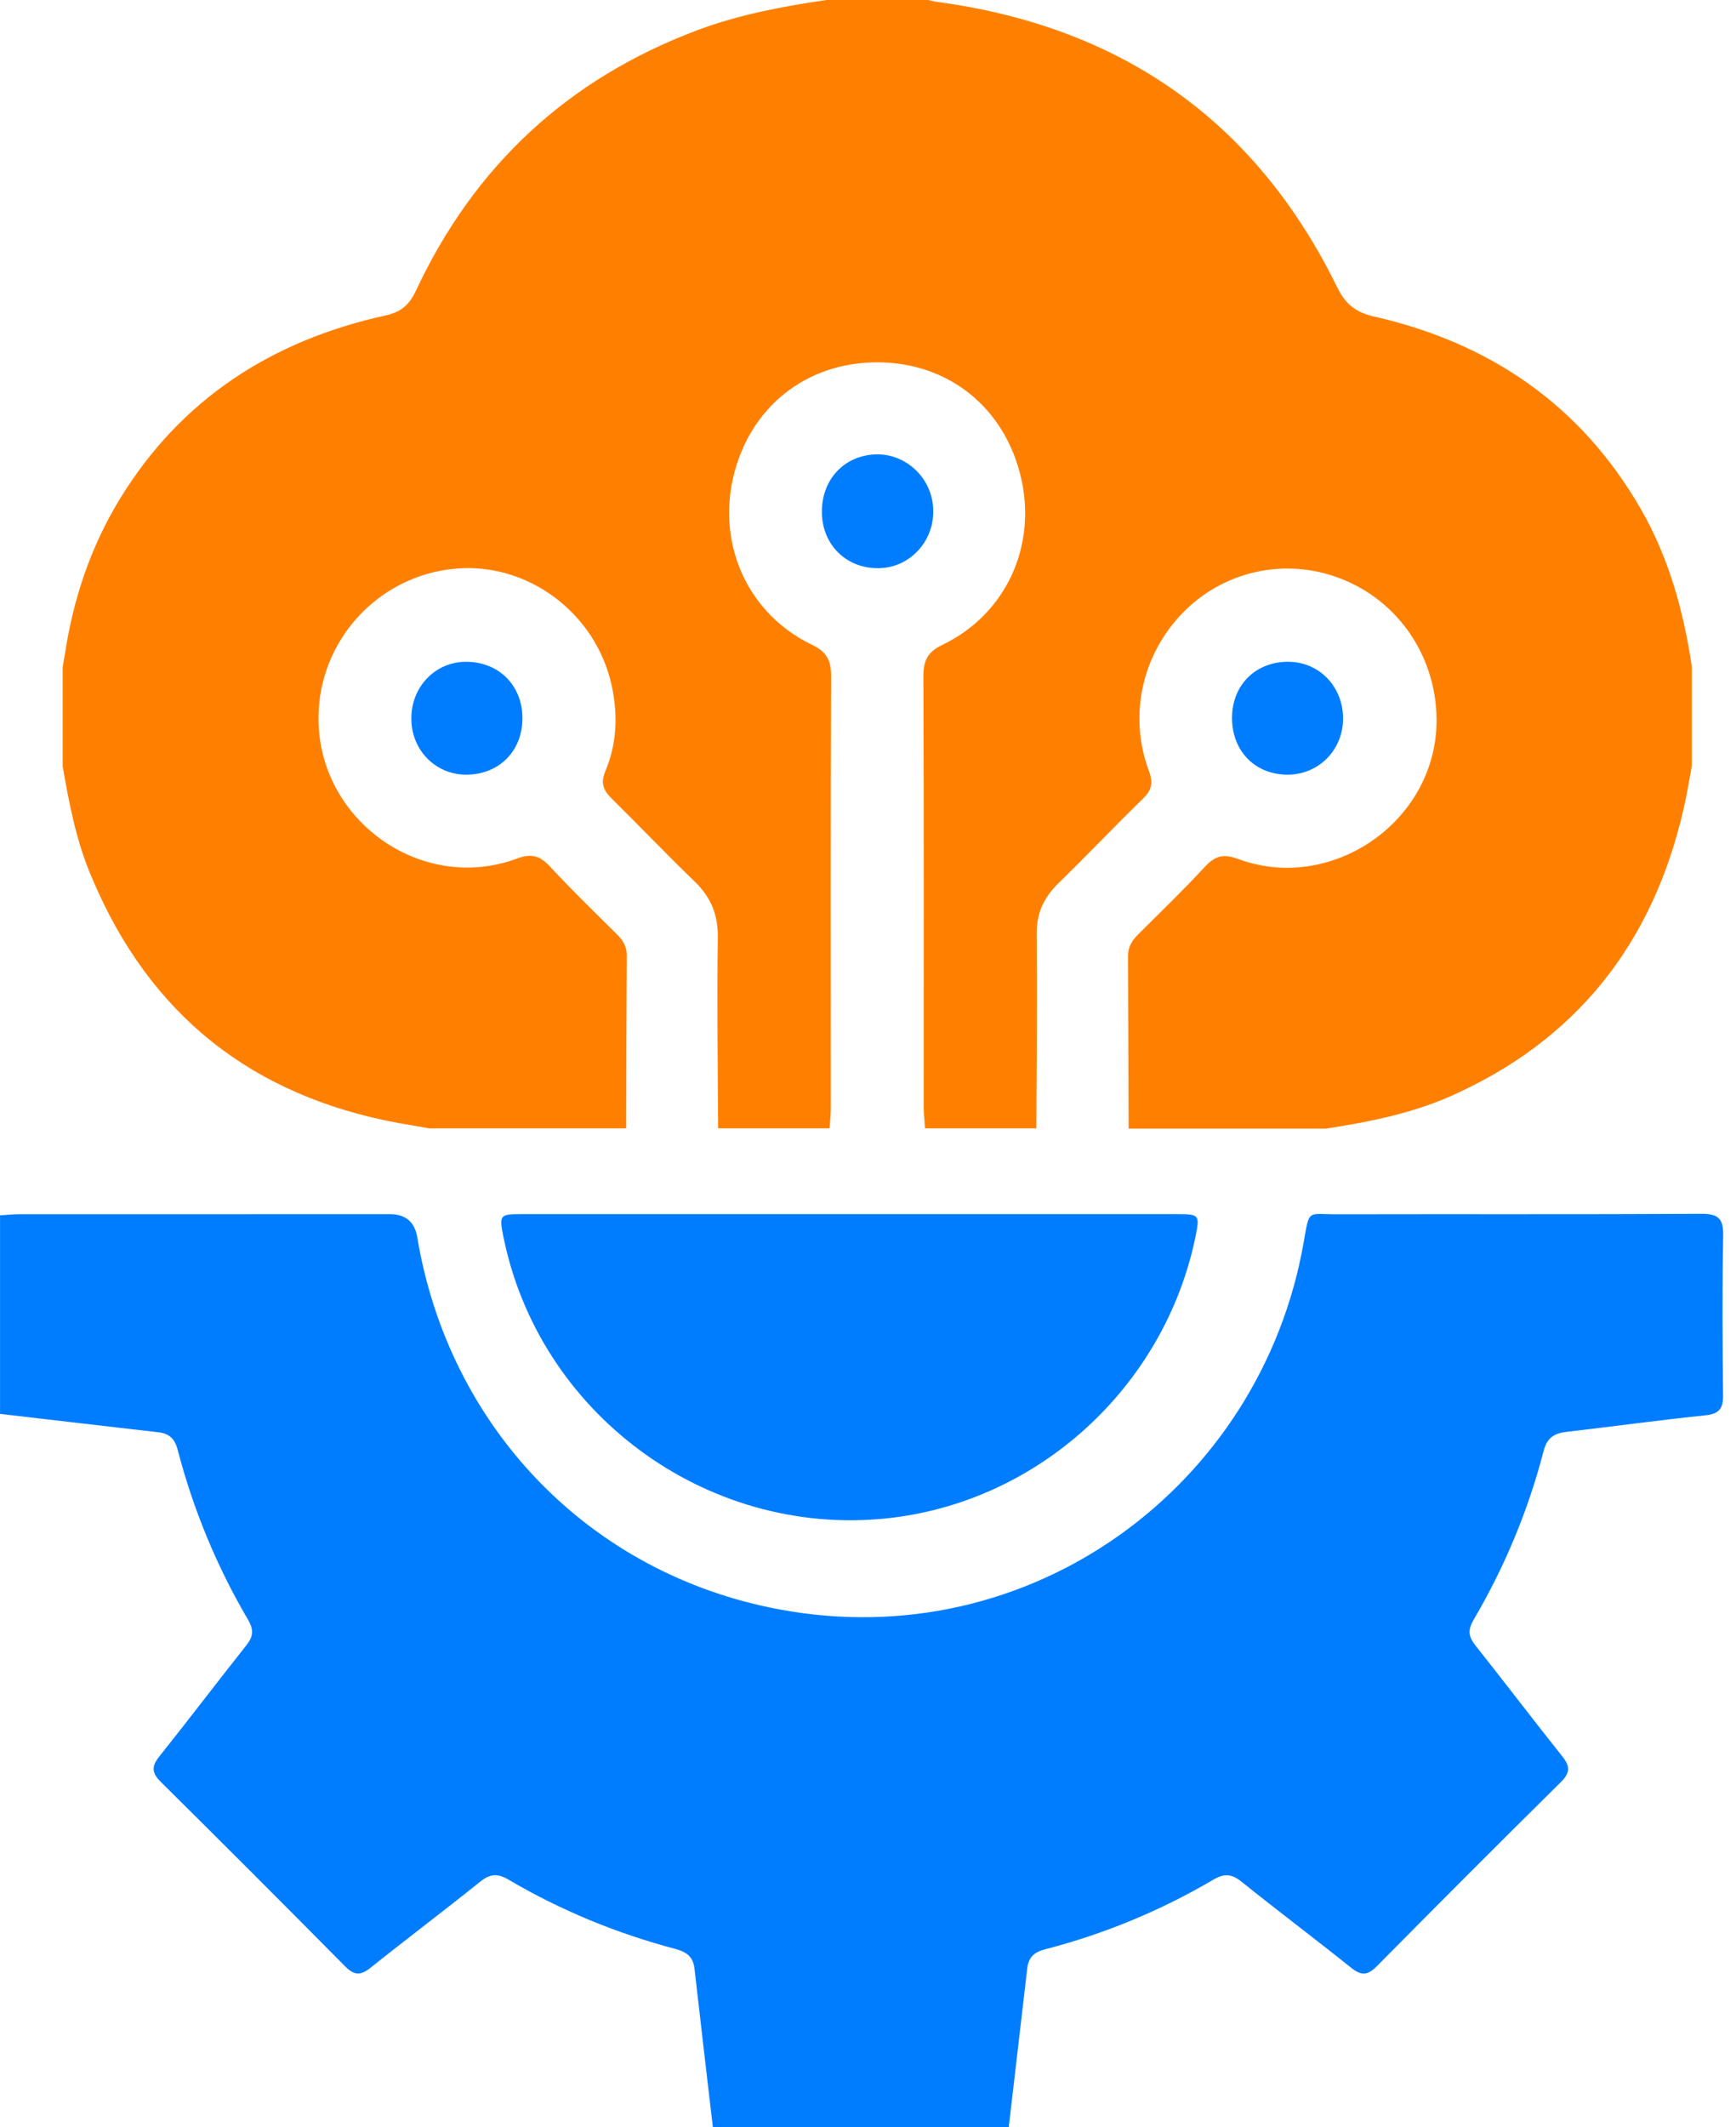
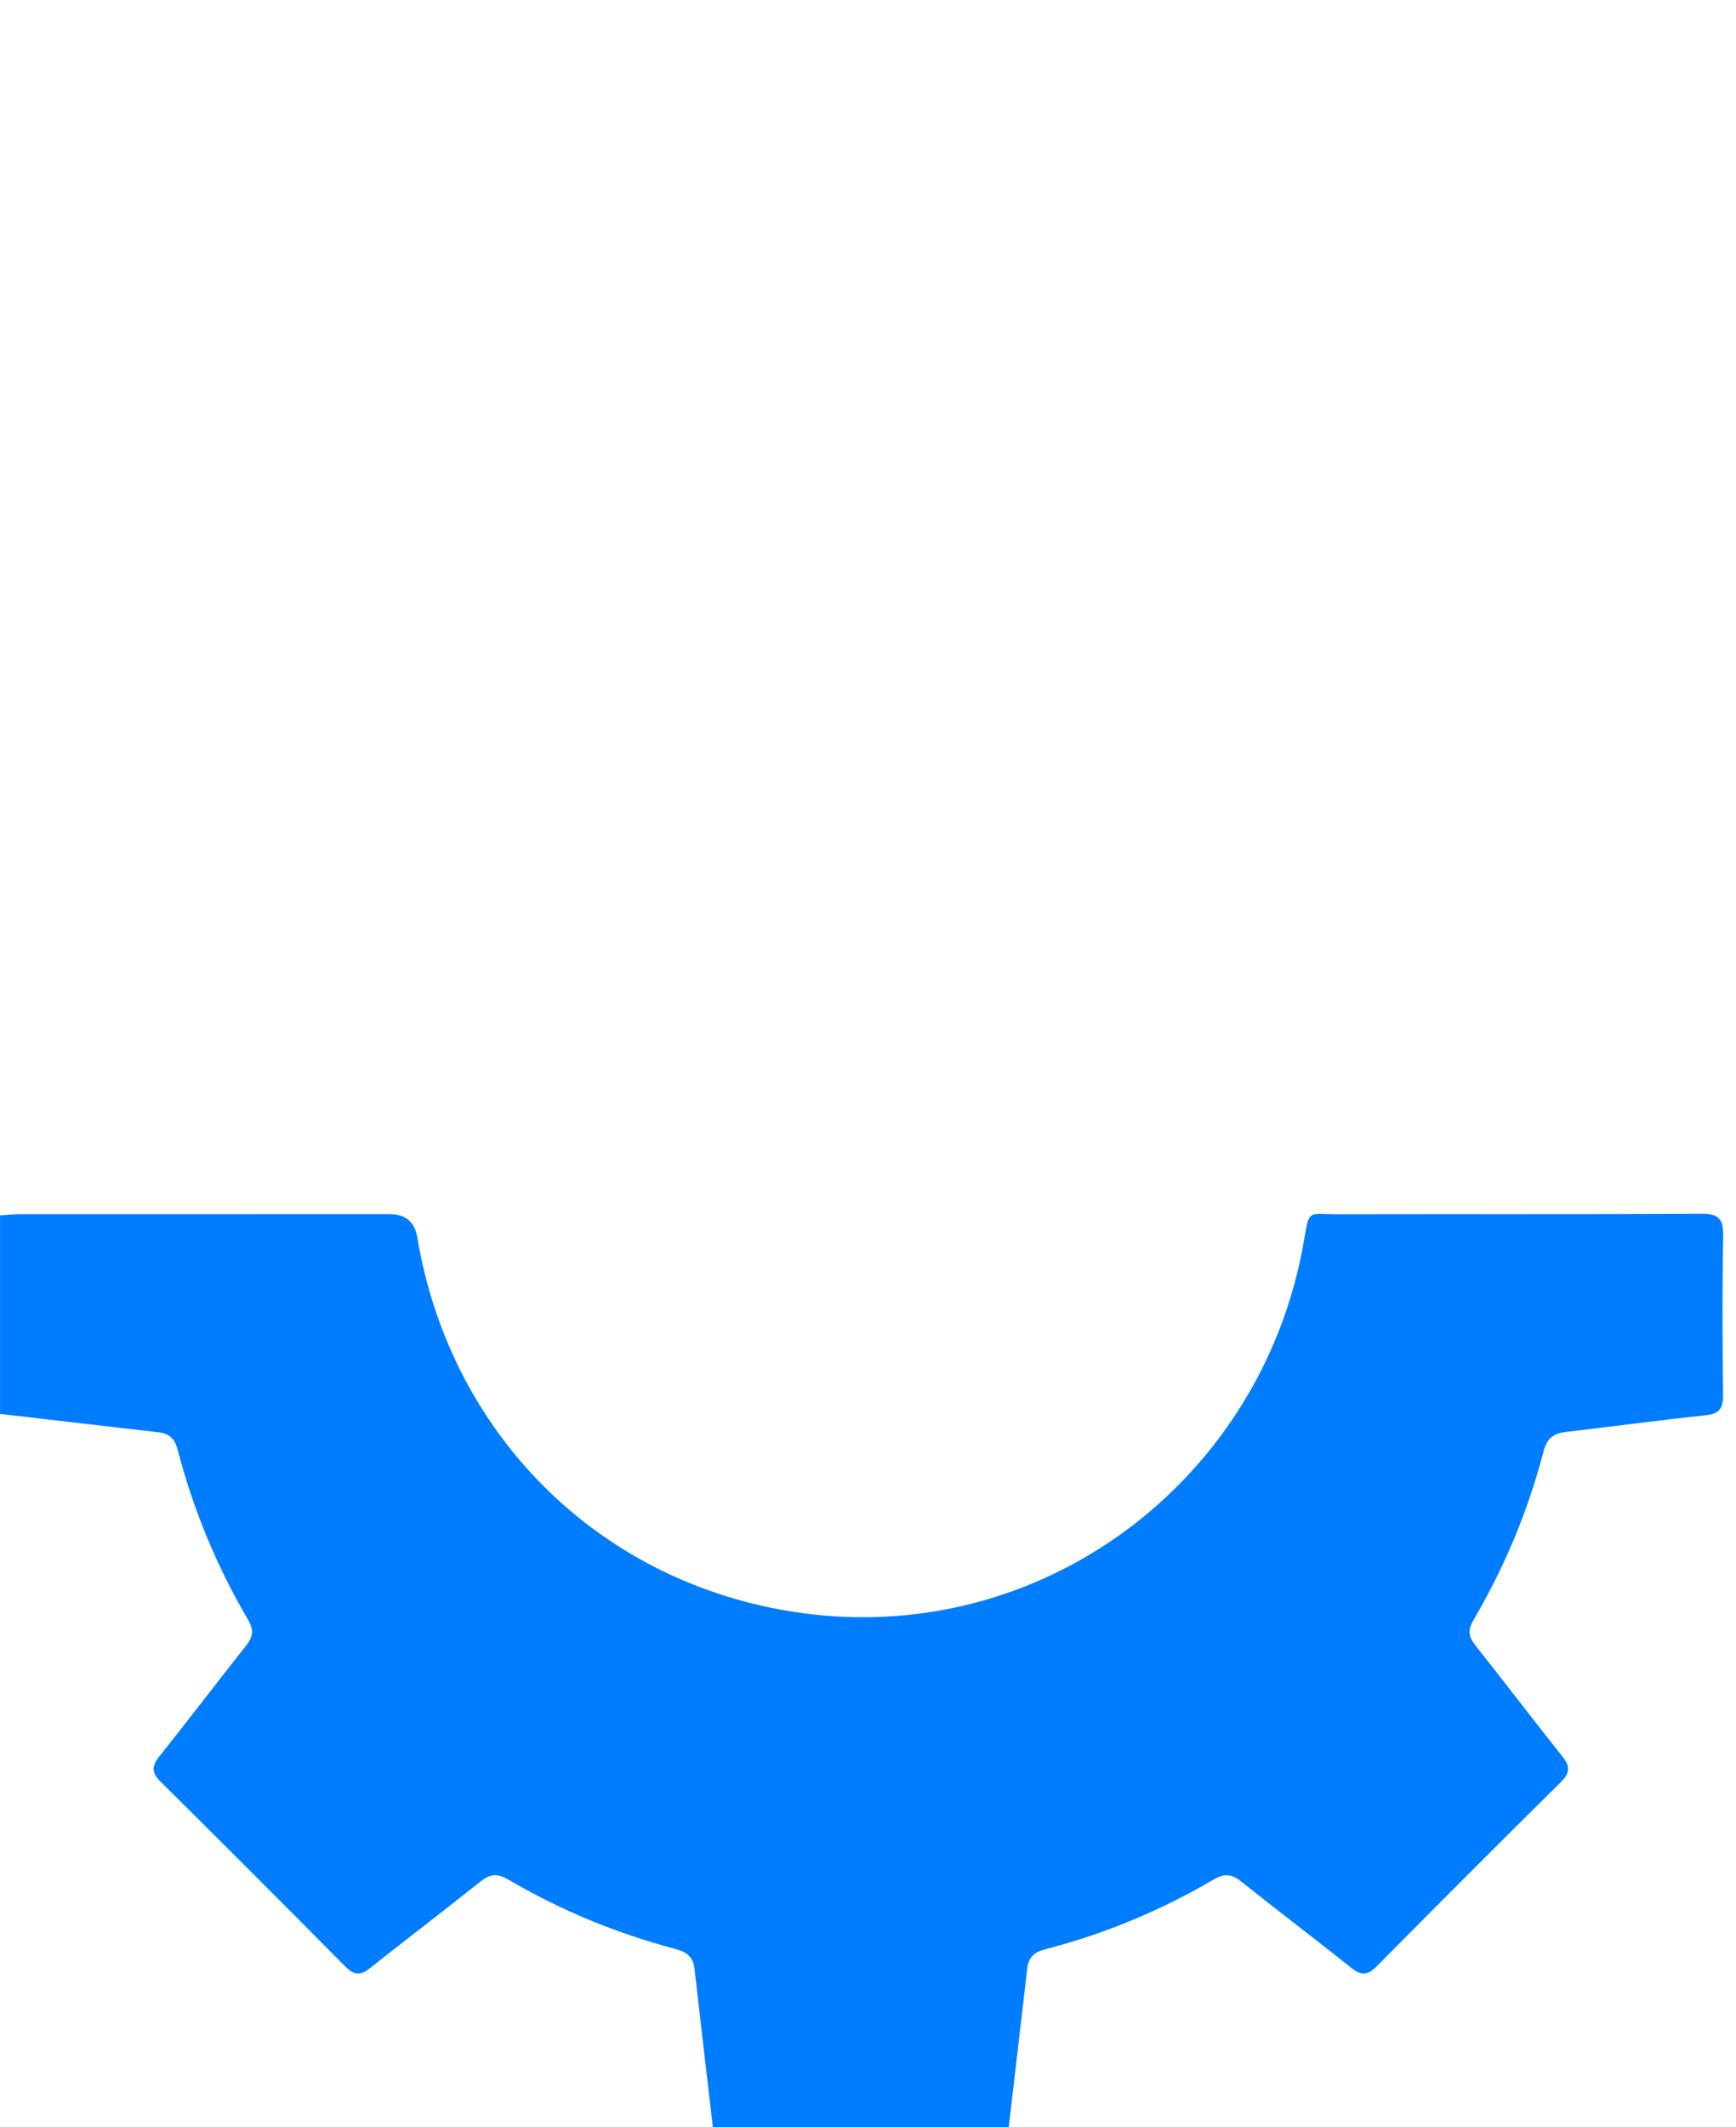
<svg xmlns="http://www.w3.org/2000/svg" width="49" height="60" viewBox="0 0 49 60" fill="none">
  <path d="M0 34.281C0.189 34.269 0.378 34.249 0.567 34.249C4.046 34.247 7.527 34.247 11.006 34.248C11.448 34.248 11.706 34.466 11.778 34.902C12.673 40.265 16.631 44.39 21.987 45.394C29.093 46.727 35.593 41.915 36.796 35.048C36.964 34.09 36.894 34.253 37.725 34.251C41.158 34.243 44.59 34.257 48.023 34.238C48.503 34.235 48.647 34.374 48.638 34.854C48.61 36.356 48.618 37.859 48.635 39.361C48.638 39.739 48.516 39.883 48.13 39.922C46.826 40.058 45.527 40.236 44.225 40.387C43.874 40.426 43.668 40.547 43.569 40.931C43.134 42.607 42.471 44.197 41.593 45.69C41.428 45.971 41.445 46.16 41.641 46.407C42.468 47.447 43.27 48.506 44.099 49.544C44.321 49.821 44.32 50.005 44.062 50.261C42.318 51.985 40.585 53.72 38.86 55.462C38.609 55.716 38.426 55.735 38.144 55.509C37.118 54.688 36.069 53.9 35.044 53.078C34.769 52.856 34.559 52.837 34.248 53.019C32.754 53.897 31.163 54.554 29.485 54.987C29.173 55.068 29.028 55.226 28.994 55.529C28.822 57.02 28.648 58.51 28.473 60H20.121C19.947 58.51 19.771 57.02 19.603 55.53C19.565 55.196 19.383 55.059 19.066 54.974C17.407 54.535 15.829 53.888 14.35 53.017C14.037 52.833 13.828 52.857 13.553 53.077C12.529 53.898 11.48 54.688 10.455 55.507C10.174 55.731 9.992 55.718 9.739 55.462C8.015 53.72 6.281 51.986 4.539 50.262C4.283 50.009 4.271 49.827 4.495 49.546C5.324 48.509 6.127 47.449 6.952 46.41C7.147 46.165 7.169 45.975 7.005 45.694C6.119 44.187 5.455 42.582 5.014 40.891C4.934 40.58 4.774 40.434 4.471 40.4C2.981 40.229 1.491 40.054 0.001 39.881C0.001 38.014 0.001 36.147 0.001 34.282L0 34.281Z" fill="#007DFF" />
-   <path d="M23.984 34.247C27.069 34.247 30.153 34.247 33.238 34.247C33.848 34.247 33.867 34.274 33.748 34.861C32.881 39.127 29.284 42.4 24.989 42.832C19.907 43.344 15.191 39.851 14.201 34.845C14.09 34.282 14.114 34.248 14.683 34.247C17.783 34.246 20.884 34.247 23.984 34.247Z" fill="#007DFF" />
-   <path d="M37.425 31.835C35.565 31.835 33.715 31.835 31.856 31.835C31.847 30.207 31.847 28.579 31.838 26.961C31.838 26.689 31.973 26.508 32.144 26.337C32.772 25.712 33.41 25.098 34.012 24.446C34.299 24.139 34.532 24.076 34.946 24.229C37.514 25.179 40.379 23.28 40.541 20.566C40.64 18.821 39.697 17.193 38.143 16.451C36.598 15.71 34.793 15.981 33.544 17.13C32.269 18.314 31.82 20.123 32.431 21.751C32.557 22.095 32.503 22.294 32.251 22.538C31.443 23.325 30.671 24.139 29.862 24.926C29.449 25.333 29.252 25.776 29.261 26.364C29.278 28.182 29.26 30.009 29.252 31.826C28.201 31.826 27.159 31.826 26.108 31.826C26.099 31.627 26.072 31.438 26.072 31.238C26.072 27.187 26.081 23.135 26.063 19.083C26.063 18.64 26.171 18.396 26.602 18.188C28.389 17.329 29.269 15.411 28.82 13.476C28.362 11.504 26.782 10.229 24.779 10.22C22.749 10.211 21.15 11.495 20.692 13.476C20.252 15.411 21.132 17.329 22.92 18.188C23.351 18.396 23.459 18.64 23.459 19.083C23.441 23.135 23.45 27.187 23.45 31.238C23.45 31.438 23.432 31.627 23.414 31.826C22.363 31.826 21.321 31.826 20.27 31.826C20.261 30.036 20.234 28.245 20.261 26.454C20.27 25.794 20.064 25.305 19.596 24.853C18.806 24.094 18.052 23.298 17.27 22.529C17.019 22.285 16.947 22.077 17.091 21.742C17.414 20.973 17.441 20.169 17.27 19.355C16.821 17.274 14.872 15.836 12.807 16.044C10.651 16.261 8.999 18.079 8.99 20.241C8.972 23.126 11.89 25.215 14.585 24.22C14.989 24.067 15.232 24.13 15.519 24.437C16.121 25.088 16.758 25.703 17.387 26.328C17.567 26.499 17.692 26.68 17.692 26.952C17.683 28.579 17.674 30.207 17.674 31.826C15.815 31.826 13.965 31.826 12.106 31.826C11.81 31.772 11.522 31.727 11.226 31.673C7.139 30.913 4.238 28.652 2.604 24.781C2.164 23.777 1.957 22.701 1.769 21.616C1.769 20.684 1.769 19.743 1.769 18.812C1.787 18.694 1.813 18.577 1.831 18.459C2.065 16.904 2.55 15.447 3.367 14.1C5.101 11.251 7.678 9.605 10.876 8.899C11.298 8.809 11.54 8.619 11.729 8.221C13.39 4.667 16.049 2.207 19.713 0.841C20.881 0.407 22.093 0.181 23.324 0C24.285 0 25.237 0 26.198 0C26.288 0.018 26.369 0.045 26.458 0.054C31.614 0.751 35.422 3.373 37.739 8.095C37.972 8.574 38.26 8.809 38.781 8.927C42.041 9.668 44.618 11.414 46.316 14.362C47.106 15.737 47.52 17.238 47.753 18.803C47.753 19.734 47.753 20.675 47.753 21.607C47.699 21.887 47.654 22.167 47.6 22.448C46.819 26.291 44.753 29.149 41.179 30.813C39.984 31.383 38.709 31.636 37.425 31.835Z" fill="#FF8000" />
-   <path d="M26.342 14.416C26.351 15.294 25.659 16.017 24.806 16.026C23.899 16.044 23.207 15.375 23.198 14.453C23.189 13.521 23.836 12.834 24.743 12.816C25.614 12.806 26.342 13.53 26.342 14.416Z" fill="#007DFF" />
-   <path d="M14.746 20.241C14.755 21.172 14.099 21.842 13.174 21.851C12.303 21.86 11.611 21.163 11.611 20.277C11.602 19.382 12.276 18.676 13.138 18.667C14.063 18.658 14.737 19.318 14.746 20.241Z" fill="#007DFF" />
-   <path d="M37.909 20.286C37.9 21.172 37.2 21.86 36.328 21.851C35.403 21.842 34.766 21.163 34.775 20.232C34.783 19.309 35.457 18.649 36.391 18.667C37.262 18.685 37.918 19.391 37.909 20.286Z" fill="#007DFF" />
</svg>